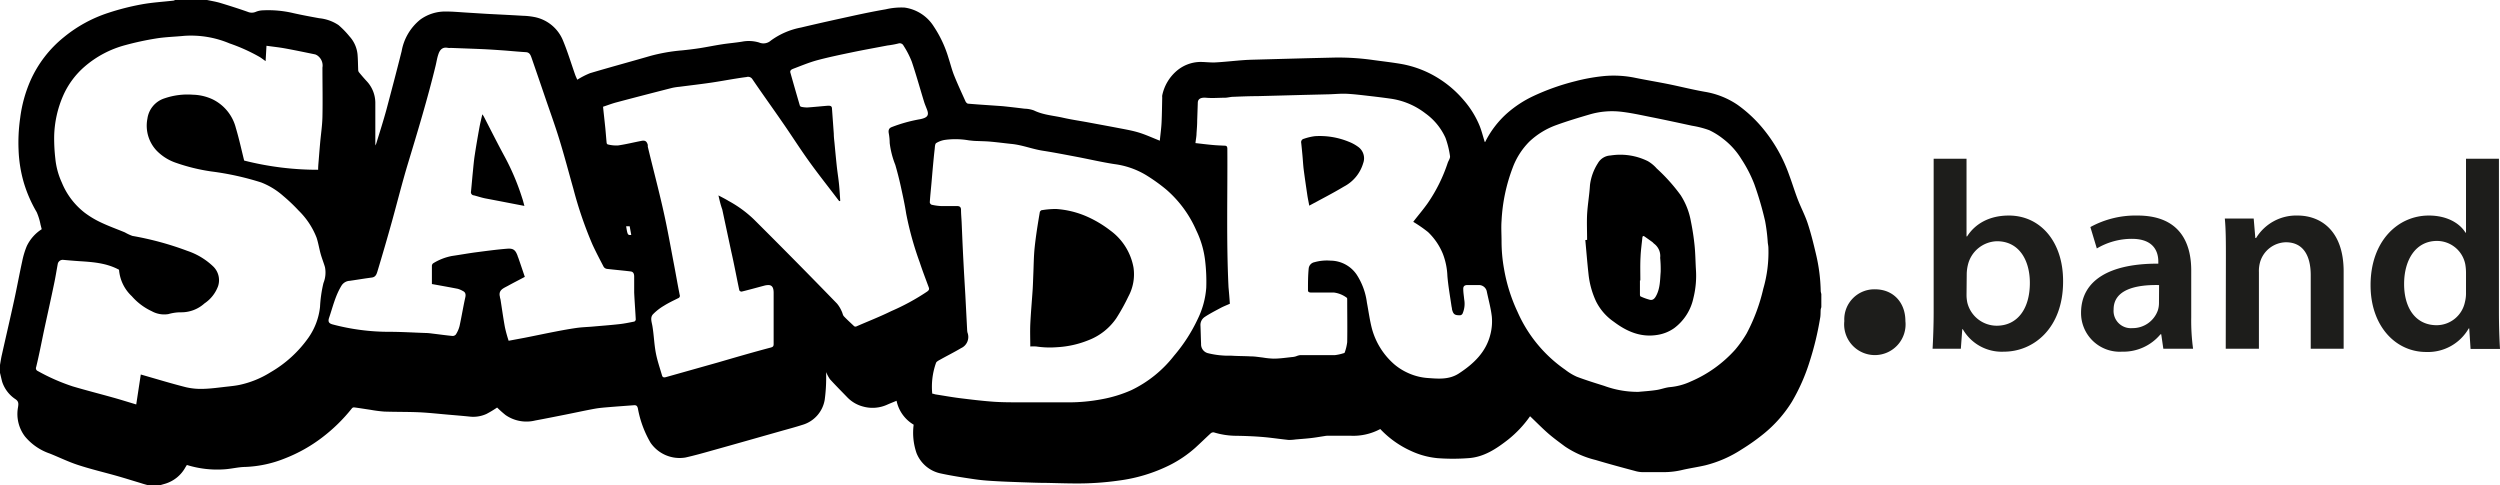
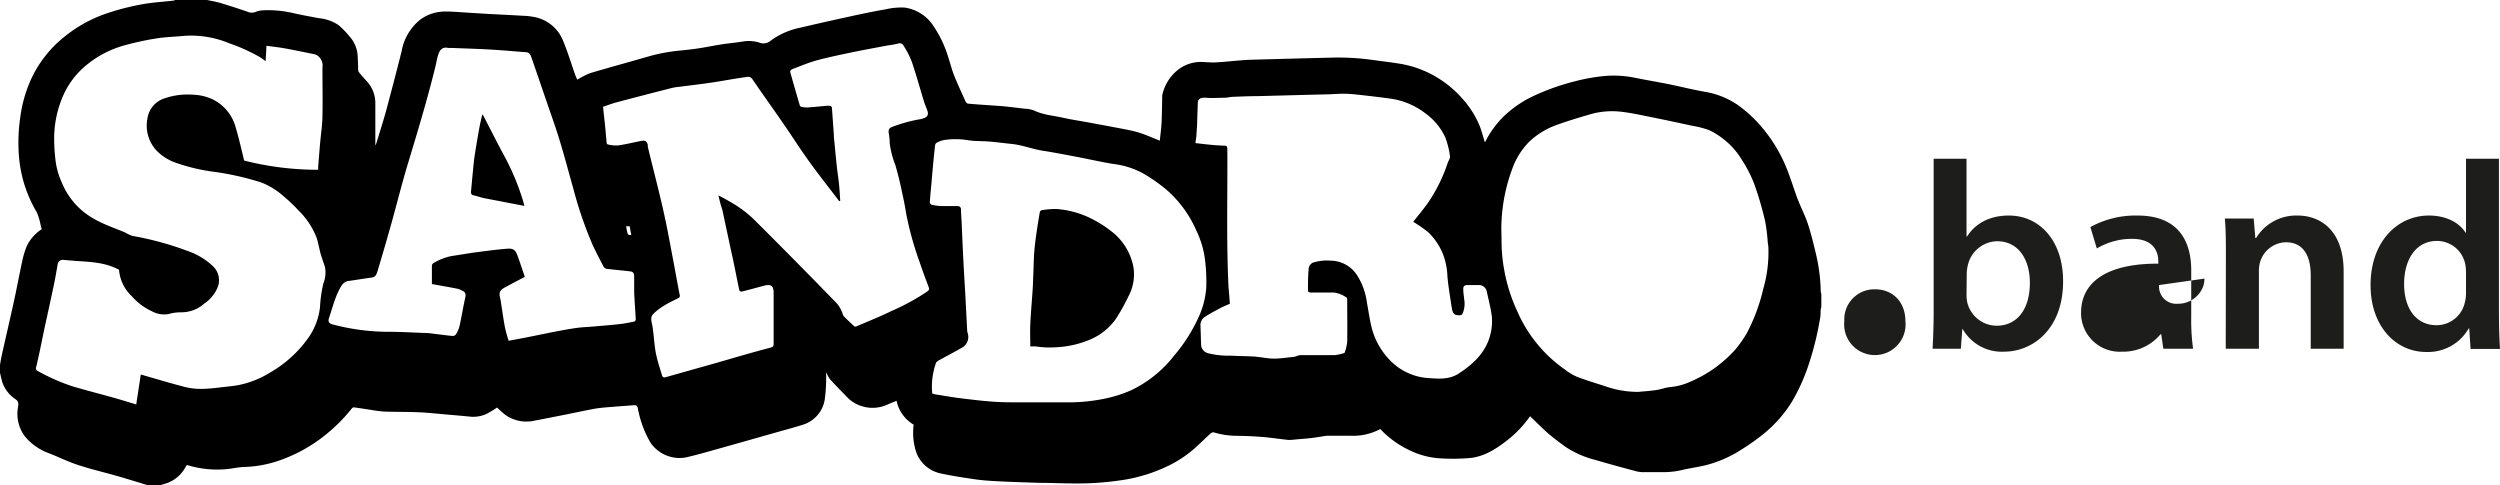
<svg xmlns="http://www.w3.org/2000/svg" viewBox="0 0 488.31 94.8">
  <defs>
    <style>.cls-1{fill:#1d1d1b;}</style>
  </defs>
  <title>Risorsa 5</title>
  <g id="Livello_2" data-name="Livello 2">
    <g id="Livello_1-2" data-name="Livello 1">
      <path class="cls-1" d="M360.24,62.71a5.87,5.87,0,0,1,6-6.2c3.53,0,5.93,2.54,5.93,6.2a6,6,0,1,1-11.93,0Z" />
      <path class="cls-1" d="M377.48,68.11c.1-1.72.21-4.54.21-7.15V31h6.42V46.18h.11c1.56-2.46,4.33-4.08,8.15-4.08,6.21,0,10.65,5.17,10.6,12.9,0,9.14-5.8,13.69-11.54,13.69a8.77,8.77,0,0,1-8.05-4.39h-.1L383,68.11Zm6.63-10.5a7.38,7.38,0,0,0,.16,1.52A5.93,5.93,0,0,0,390,63.62c4,0,6.48-3.24,6.48-8.36,0-4.49-2.14-8.14-6.42-8.14a6,6,0,0,0-5.7,4.7,7.91,7.91,0,0,0-.21,1.67Z" />
-       <path class="cls-1" d="M422.55,68.11l-.41-2.82H422a9.44,9.44,0,0,1-7.52,3.4,7.55,7.55,0,0,1-8-7.58c0-6.42,5.69-9.66,15.09-9.61v-.41c0-1.68-.68-4.44-5.17-4.44a13.41,13.41,0,0,0-6.84,1.88l-1.26-4.18a18.31,18.31,0,0,1,9.2-2.25c8.14,0,10.5,5.17,10.5,10.71V62a40.94,40.94,0,0,0,.36,6.11Zm-.83-12.43c-4.55-.1-8.88.89-8.88,4.76a3.37,3.37,0,0,0,3.65,3.65,5.21,5.21,0,0,0,5-3.5,4.82,4.82,0,0,0,.21-1.41Z" />
+       <path class="cls-1" d="M422.55,68.11l-.41-2.82H422a9.44,9.44,0,0,1-7.52,3.4,7.55,7.55,0,0,1-8-7.58c0-6.42,5.69-9.66,15.09-9.61v-.41c0-1.68-.68-4.44-5.17-4.44a13.41,13.41,0,0,0-6.84,1.88l-1.26-4.18a18.31,18.31,0,0,1,9.2-2.25c8.14,0,10.5,5.17,10.5,10.71V62a40.94,40.94,0,0,0,.36,6.11Zm-.83-12.43a3.37,3.37,0,0,0,3.65,3.65,5.21,5.21,0,0,0,5-3.5,4.82,4.82,0,0,0,.21-1.41Z" />
      <path class="cls-1" d="M434.77,50.25c0-2.93,0-5.38-.21-7.57h5.64l.32,3.81h.15a9.17,9.17,0,0,1,8.1-4.39c4.44,0,9,2.87,9,10.92V68.11h-6.43V53.75c0-3.66-1.36-6.43-4.86-6.43a5.38,5.38,0,0,0-5,3.77,6.45,6.45,0,0,0-.26,2.08V68.11h-6.48Z" />
      <path class="cls-1" d="M488.1,31V61c0,2.61.1,5.43.21,7.15h-5.75l-.26-4h-.1a9.17,9.17,0,0,1-8.31,4.6c-6.06,0-10.86-5.17-10.86-13C463,47.17,468.3,42.1,474.41,42.1c3.5,0,6,1.46,7.16,3.34h.1V31Zm-6.43,22.25a9.43,9.43,0,0,0-.15-1.67A5.64,5.64,0,0,0,476,47.06c-4.13,0-6.42,3.66-6.42,8.41s2.29,8.05,6.37,8.05A5.66,5.66,0,0,0,481.46,59a7,7,0,0,0,.21-1.88Z" />
      <path d="M34.2,0h6.24c.85.18,1.71.32,2.54.56,1.81.55,3.62,1.12,5.4,1.75a2,2,0,0,0,1.59,0,3.9,3.9,0,0,1,1.37-.29,21.23,21.23,0,0,1,5.94.54c1.68.38,3.37.69,5.07,1a8.23,8.23,0,0,1,3.77,1.34,17,17,0,0,1,2.13,2.19,6.13,6.13,0,0,1,1.58,3.47c.09,1,.09,2,.13,3a1,1,0,0,0,.11.5c.5.61,1,1.2,1.55,1.79A6.22,6.22,0,0,1,73.31,20c0,2.34,0,4.68,0,7v1.41a2.84,2.84,0,0,0,.19-.4c.68-2.22,1.39-4.43,2-6.67,1-3.77,2-7.54,2.95-11.34a10.2,10.2,0,0,1,3.66-6.19,8.31,8.31,0,0,1,5-1.56c1.4,0,2.8.14,4.21.22l3.85.24c2.32.12,4.63.23,6.95.37a14,14,0,0,1,2.23.24A7.59,7.59,0,0,1,110,8c.89,2.15,1.56,4.38,2.33,6.57.14.39.32.76.43,1a15.59,15.59,0,0,1,2.5-1.28c3.93-1.17,7.89-2.24,11.82-3.38a34.51,34.51,0,0,1,6.13-1.07c1.18-.12,2.35-.26,3.51-.44,1.45-.23,2.89-.53,4.34-.75,1.28-.2,2.58-.3,3.86-.51a7,7,0,0,1,3.34.16,2.17,2.17,0,0,0,2.31-.38,14.58,14.58,0,0,1,5.88-2.54C160,4.53,163.49,3.77,167,3c2-.43,4-.84,6-1.18a13.27,13.27,0,0,1,3.69-.34,8.05,8.05,0,0,1,5.71,3.71,22.72,22.72,0,0,1,2.87,6.15c.37,1.13.65,2.29,1.09,3.39.69,1.72,1.48,3.41,2.24,5.1.09.18.32.41.49.42,1.74.15,3.47.26,5.21.38.65.05,1.3.08,1.95.15q1.94.21,3.87.45a5.72,5.72,0,0,1,1.83.34c1.84.9,3.85,1,5.79,1.45,1.66.37,3.35.61,5,.92s3.58.66,5.36,1c1.42.28,2.86.51,4.24.92s2.77,1.06,4.2,1.62c.11-1.15.28-2.34.34-3.52.08-1.63.09-3.27.13-4.9a2,2,0,0,1,0-.42,8.59,8.59,0,0,1,2.84-4.81,7.25,7.25,0,0,1,4.58-1.73c1,0,2,.14,3,.09,1.85-.1,3.69-.32,5.54-.45,1.17-.08,2.35-.09,3.52-.13l4.42-.12,4.47-.12,5-.12a48.28,48.28,0,0,1,7.88.48c1.75.24,3.51.44,5.25.73a20.43,20.43,0,0,1,7.91,3.13,20.94,20.94,0,0,1,4.5,4,18,18,0,0,1,3.09,5c.4,1,.66,2.09,1,3.14,0,0,.07,0,.08,0a18.56,18.56,0,0,1,4.4-5.71,21.88,21.88,0,0,1,5-3.25,45,45,0,0,1,8.21-2.91,36.46,36.46,0,0,1,5.55-1,20.79,20.79,0,0,1,6,.31c2.19.45,4.39.81,6.58,1.25,2.37.48,4.72,1.08,7.11,1.5a16,16,0,0,1,6.44,2.55,26,26,0,0,1,5.31,5.06,29.71,29.71,0,0,1,4.78,8.66c.59,1.57,1.07,3.18,1.67,4.74s1.42,3.1,1.95,4.71c.64,1.94,1.13,3.94,1.6,5.93a34,34,0,0,1,.94,7.31,3.49,3.49,0,0,0,.12.54V60a3.31,3.31,0,0,0-.12.42c-.05.59,0,1.19-.13,1.78a58.14,58.14,0,0,1-2,8.31,37.31,37.31,0,0,1-3.48,7.93,25,25,0,0,1-5.58,6.33,40.56,40.56,0,0,1-4.24,3,23.37,23.37,0,0,1-7.12,3.12c-1.42.33-2.88.54-4.31.86a15.64,15.64,0,0,1-3.74.47c-1.42,0-2.84,0-4.26,0A5.54,5.54,0,0,1,319.4,92c-2.58-.69-5.16-1.38-7.72-2.15a18.6,18.6,0,0,1-6-2.64c-1.14-.85-2.29-1.68-3.35-2.61s-2.3-2.18-3.45-3.28c0,0-.05,0-.08.06a21.76,21.76,0,0,1-4.21,4.47c-2.33,1.82-4.76,3.45-7.81,3.64a40.06,40.06,0,0,1-6,0,15.72,15.72,0,0,1-5.13-1.39,19,19,0,0,1-6.05-4.3,11.15,11.15,0,0,1-5.79,1.31c-1.51,0-3,0-4.56,0a4,4,0,0,0-.58.07c-.91.14-1.82.3-2.73.4s-1.88.17-2.83.25a9.55,9.55,0,0,1-1.41.1c-1.68-.17-3.35-.43-5-.57s-3.56-.22-5.35-.24a15.12,15.12,0,0,1-4.23-.66.78.78,0,0,0-.62.16c-1,.92-2,1.9-3,2.81a23.07,23.07,0,0,1-5.05,3.43,31.31,31.31,0,0,1-9.88,3,56.83,56.83,0,0,1-8.34.57c-1.95,0-3.9-.07-5.86-.11-1.57,0-3.14-.07-4.71-.12-1.91-.07-3.81-.13-5.71-.25-1.26-.07-2.52-.18-3.77-.37-2.11-.31-4.23-.63-6.31-1.08a6.51,6.51,0,0,1-4.85-4,12.2,12.2,0,0,1-.56-5.55,7.08,7.08,0,0,1-3.34-4.67c-.65.27-1.21.49-1.76.73a6.92,6.92,0,0,1-4.88.37,6.56,6.56,0,0,1-2.92-1.71c-1.15-1.19-2.33-2.37-3.45-3.6a6.8,6.8,0,0,1-.74-1.39c0,.43,0,.73,0,1a31.8,31.8,0,0,1-.28,4.38A6.16,6.16,0,0,1,156.68,83c-1.39.45-2.81.82-4.22,1.22-4.41,1.25-8.82,2.51-13.24,3.74-1.76.5-3.54,1-5.32,1.4a6.89,6.89,0,0,1-6.83-2.88,20.39,20.39,0,0,1-2.48-6.73c-.16-.64-.47-.62-.9-.59-1.58.12-3.16.23-4.73.36-.94.08-1.89.15-2.82.32-1.86.34-3.72.75-5.58,1.12s-4,.8-6,1.17a7.16,7.16,0,0,1-5.81-1.06A20.29,20.29,0,0,1,97.1,79.6,20.61,20.61,0,0,1,95,80.86a6.23,6.23,0,0,1-3.36.5c-1.38-.14-2.75-.25-4.13-.37-1.87-.16-3.73-.37-5.61-.46-2.28-.1-4.58-.06-6.87-.14a26.28,26.28,0,0,1-2.63-.34c-1.08-.16-2.17-.34-3.25-.48a.53.53,0,0,0-.39.16,32.56,32.56,0,0,1-5.9,5.77,29.66,29.66,0,0,1-7.12,4A22.9,22.9,0,0,1,48,91.2a11.89,11.89,0,0,0-1.19.08c-1,.12-2,.33-3,.39a19.94,19.94,0,0,1-7.31-.85c-.1.17-.19.3-.27.43a6.73,6.73,0,0,1-3.86,3.2l-1.2.35H29c-.48-.14-1-.27-1.43-.42-1.53-.46-3.06-.94-4.59-1.38-2.57-.73-5.18-1.34-7.71-2.17-1.89-.61-3.69-1.5-5.54-2.24a10.87,10.87,0,0,1-4.83-3.31,7.24,7.24,0,0,1-1.38-5.73c.1-.65.16-1.14-.5-1.58a6.51,6.51,0,0,1-2.6-3.41C.27,74,.15,73.41,0,72.84V71.28c.12-.68.22-1.37.37-2,.8-3.58,1.64-7.16,2.42-10.75.54-2.48,1-5,1.54-7.46a16,16,0,0,1,.9-3,8,8,0,0,1,2.92-3.3c-.09-.32-.15-.6-.23-.88a11.44,11.44,0,0,0-.75-2.45,25.9,25.9,0,0,1-2.54-5.84,26.22,26.22,0,0,1-1-6.26,33.76,33.76,0,0,1,.32-6.35,26.36,26.36,0,0,1,2-7.25,22.78,22.78,0,0,1,6.53-8.48,26.7,26.7,0,0,1,8.65-4.74A48.83,48.83,0,0,1,27.57.87C29.66.48,31.79.36,33.9.12A1.88,1.88,0,0,0,34.2,0ZM26.61,79l.89-5.85c2.95.84,5.88,1.74,8.85,2.49a12.94,12.94,0,0,0,3.46.31c1.58-.05,3.14-.28,4.71-.45.72-.08,1.45-.16,2.16-.3a18.85,18.85,0,0,0,6.17-2.49,23.41,23.41,0,0,0,7.41-6.77,12.89,12.89,0,0,0,2.25-6,25.29,25.29,0,0,1,.67-4.66,5.44,5.44,0,0,0,.29-3.12c-.25-.84-.58-1.66-.82-2.5-.3-1.07-.47-2.18-.81-3.23a15,15,0,0,0-3.52-5.31,33.26,33.26,0,0,0-3-2.85A14.33,14.33,0,0,0,51,35.63a55,55,0,0,0-9.72-2.14,36.82,36.82,0,0,1-6.94-1.7,9.54,9.54,0,0,1-3.71-2.33,7.09,7.09,0,0,1-1.84-6.26,4.86,4.86,0,0,1,3.37-4,13.88,13.88,0,0,1,5.53-.7,9.62,9.62,0,0,1,3.81.89A8.57,8.57,0,0,1,46.07,25c.62,2.07,1.08,4.19,1.62,6.36a58.26,58.26,0,0,0,14.45,1.8c0-.79.09-1.52.14-2.24.08-1,.16-2,.25-3,.15-1.68.41-3.37.45-5.06.07-3.22,0-6.44,0-9.66a2.36,2.36,0,0,0-.67-2.09,2,2,0,0,0-.73-.48c-2-.41-3.91-.81-5.87-1.17-1.19-.22-2.39-.34-3.66-.52l-.17,3c-.41-.28-.75-.55-1.11-.78a34.4,34.4,0,0,0-5.93-2.68A19.38,19.38,0,0,0,36,7c-1.83.18-3.67.22-5.48.51a57.56,57.56,0,0,0-6.07,1.31A20,20,0,0,0,16.54,13a16.06,16.06,0,0,0-4.19,5.65,21,21,0,0,0-1.77,8A34.9,34.9,0,0,0,10.81,31a14.6,14.6,0,0,0,1.27,4.67,14.26,14.26,0,0,0,4.45,5.87,17.78,17.78,0,0,0,3.16,1.9c1.53.73,3.13,1.3,4.7,1.95a9,9,0,0,0,1.48.69A60,60,0,0,1,36.59,49a13.52,13.52,0,0,1,5.11,3.1,3.74,3.74,0,0,1,.9,3.78,6.93,6.93,0,0,1-2.66,3.38A6.72,6.72,0,0,1,35.32,61a8.76,8.76,0,0,0-2.43.35,5,5,0,0,1-3.24-.56,11.69,11.69,0,0,1-3.9-2.93,7.9,7.9,0,0,1-2.5-5.17c-2.46-1.33-5.12-1.51-7.79-1.68-1-.07-2.05-.15-3.07-.25a1,1,0,0,0-1.1.74c-.25,1.35-.46,2.71-.74,4-.6,2.9-1.25,5.8-1.88,8.71-.53,2.5-1,5-1.61,7.5a.58.58,0,0,0,.32.76,38.53,38.53,0,0,0,6.82,3c2.6.77,5.23,1.44,7.84,2.17C23.55,78.06,25,78.52,26.61,79ZM140.33,38.17c.8.42,1.43.74,2,1.09a22.79,22.79,0,0,1,4.94,3.61Q155.44,51,163.49,59.3a6,6,0,0,1,.9,1.48c.18.32.21.75.44,1,.64.68,1.34,1.3,2,1.93a.46.46,0,0,0,.41.06c2.28-1,4.59-1.89,6.84-3a43.56,43.56,0,0,0,7-3.81c.3-.22.48-.41.34-.8-.6-1.63-1.23-3.25-1.77-4.9A62.47,62.47,0,0,1,177,41.73c-.28-1.8-.67-3.58-1.06-5.35-.31-1.41-.67-2.81-1.07-4.19a16.92,16.92,0,0,1-1.09-4.25,10.9,10.9,0,0,0-.18-1.89c-.11-.58,0-1,.56-1.22a29.24,29.24,0,0,1,5.58-1.55c1.29-.27,1.76-.67,1.37-1.76-.19-.53-.43-1.05-.6-1.59-.81-2.63-1.54-5.28-2.42-7.89a17.26,17.26,0,0,0-1.6-3.11.83.83,0,0,0-1-.44,16.66,16.66,0,0,1-2.13.39c-2.35.45-4.7.87-7,1.35s-4.56.95-6.8,1.55c-1.56.43-3.06,1.06-4.57,1.63-.31.12-.75.3-.61.78.6,2.14,1.22,4.28,1.84,6.41a.41.41,0,0,0,.27.26,5.2,5.2,0,0,0,1.23.13c1.32-.09,2.63-.23,4-.34.38,0,.74,0,.78.49l.36,5c0,.57.07,1.14.13,1.71.15,1.59.3,3.18.47,4.77.13,1.15.32,2.3.43,3.45s.16,2.11.23,3.16l-.2.06-.33-.43c-1.92-2.53-3.89-5-5.75-7.61s-3.36-5-5.06-7.43c-1.92-2.79-3.91-5.54-5.81-8.34a1,1,0,0,0-1.16-.43c-.78.09-1.56.22-2.33.34-1.59.26-3.17.55-4.76.78-2,.29-4,.52-6,.78a11.8,11.8,0,0,0-1.45.22c-3.59.92-7.18,1.84-10.77,2.8-.93.24-1.83.59-2.71.88.15,1.46.31,2.85.45,4.23.09.95.16,1.89.25,2.83,0,.11.14.29.23.3a6.7,6.7,0,0,0,2,.2c1.53-.22,3-.59,4.55-.89.74-.15,1.06.07,1.26.78,0,.12,0,.24,0,.35,1,4.19,2.12,8.37,3.06,12.58.79,3.49,1.4,7,2.08,10.54.37,1.94.7,3.89,1.09,5.82a.5.5,0,0,1-.33.67c-.91.46-1.84.89-2.7,1.43a10.34,10.34,0,0,0-2.18,1.69c-.6.65-.26,1.49-.12,2.3.29,1.73.34,3.49.66,5.21.28,1.5.8,3,1.22,4.44.12.43.43.43.8.32l10.15-2.86c3.43-1,6.86-2,10.31-2.91.47-.13.54-.31.54-.72,0-2.52,0-5,0-7.56,0-.8,0-1.6,0-2.4,0-1-.29-1.47-.94-1.52a3.16,3.16,0,0,0-.91.12c-1.47.39-2.94.8-4.41,1.16a.52.52,0,0,1-.44-.25c-.54-2.53-1-5.06-1.58-7.58-.58-2.74-1.17-5.47-1.75-8.2C140.75,40,140.56,39.19,140.33,38.17Zm99.89,21.16c-.6.27-1.2.5-1.77.8-1.06.57-2.15,1.12-3.15,1.79a1.87,1.87,0,0,0-.82,1.69c.05,1.19.07,2.38.12,3.57A1.78,1.78,0,0,0,236,69a16.75,16.75,0,0,0,4.46.47c1.26.09,2.54.07,3.81.14.81,0,1.61.14,2.41.23a15.24,15.24,0,0,0,2.1.21c1.28,0,2.55-.21,3.82-.33a3.5,3.5,0,0,0,.56-.13,3.25,3.25,0,0,1,.76-.22c2.26,0,4.52,0,6.78,0A8.7,8.7,0,0,0,262.4,69c.09,0,.24-.08.26-.16a9.38,9.38,0,0,0,.48-2c.05-2.77,0-5.55,0-8.33,0-.13,0-.32-.11-.37a5.27,5.27,0,0,0-2.48-1h-4.31c-.35,0-.77,0-.76-.46,0-1.41,0-2.83.14-4.24a1.39,1.39,0,0,1,1.1-1.22,9,9,0,0,1,3.17-.31,6.23,6.23,0,0,1,5.1,2.73,13.06,13.06,0,0,1,2,5.46c.31,1.63.53,3.29.93,4.9a14.12,14.12,0,0,0,4.52,7.25,11.37,11.37,0,0,0,2.58,1.6,11.18,11.18,0,0,0,4.08,1c2,.15,4,.29,5.83-.89,2.93-1.91,5.38-4.22,6.21-7.77a10.16,10.16,0,0,0,.25-3.34c-.19-1.68-.66-3.33-1-5A1.57,1.57,0,0,0,289,55.68c-.8,0-1.6,0-2.4,0-.58,0-.81.28-.79.78,0,.67.12,1.33.18,2a4.82,4.82,0,0,1-.29,2.73.6.6,0,0,1-.62.39c-.95,0-1.22-.2-1.47-1.17,0-.22-.08-.46-.11-.69-.28-1.94-.63-3.88-.79-5.83a13.4,13.4,0,0,0-.88-4.3,12.27,12.27,0,0,0-2.9-4.26,25.77,25.77,0,0,0-2.89-2l.28-.37c.85-1.08,1.74-2.13,2.53-3.25a30.83,30.83,0,0,0,3.93-7.92c.16-.44.51-.9.44-1.3a17.32,17.32,0,0,0-.88-3.56,11.93,11.93,0,0,0-3.94-4.8,14.38,14.38,0,0,0-6.86-2.87c-1.28-.18-2.57-.34-3.86-.49-1.52-.17-3.05-.37-4.58-.45-1.19-.06-2.39.07-3.58.1l-4.89.12-4.48.12-4.59.12c-1.56,0-3.11.07-4.66.13-.53,0-1.05.16-1.58.18-1.26,0-2.53.12-3.78,0-.94-.07-1.55.19-1.58.95l-.12,3.51c0,.84-.07,1.67-.13,2.5,0,.58-.13,1.16-.21,1.9,1.16.13,2.33.28,3.49.38.75.07,1.5.09,2.25.13.37,0,.48.21.49.58.06,9-.21,18.05.23,27.07C240.06,57.17,240.15,58.25,240.22,59.33ZM182.09,76.89c.21,0,.43.11.66.15,1.54.24,3.09.52,4.65.72,2.18.27,4.37.54,6.57.7,1.77.13,3.54.12,5.32.13,3,0,6.08,0,9.13,0a34.79,34.79,0,0,0,6.83-.62,25.39,25.39,0,0,0,5.7-1.75,23.39,23.39,0,0,0,8.37-6.74A31.87,31.87,0,0,0,234,62.2a16.58,16.58,0,0,0,1.61-6,34.74,34.74,0,0,0-.22-5.29A18.27,18.27,0,0,0,233.66,45a22.34,22.34,0,0,0-5.89-8,34.46,34.46,0,0,0-4-2.85,16,16,0,0,0-6.12-2.1c-2.41-.37-4.8-.93-7.2-1.39-2.23-.42-4.46-.86-6.7-1.21-2.07-.31-4-1.11-6.11-1.33-1.39-.14-2.77-.33-4.16-.45-.87-.08-1.75-.09-2.62-.13-.55,0-1.1-.07-1.65-.13a15.17,15.17,0,0,0-4.61-.09,4.61,4.61,0,0,0-1.74.63c-.24.17-.25.74-.29,1.14-.15,1.25-.26,2.51-.38,3.77-.09,1-.17,2-.26,3-.11,1.22-.24,2.44-.32,3.66a.6.6,0,0,0,.36.47,10.68,10.68,0,0,0,1.86.26c1,0,2.08,0,3.12,0,.47,0,.74.18.76.68,0,.82.08,1.63.12,2.44.08,1.82.15,3.65.24,5.47.07,1.55.16,3.09.24,4.64l.24,4.09.36,6.95a2.44,2.44,0,0,0,.07.46A2.39,2.39,0,0,1,187.72,68c-1.31.78-2.68,1.46-4,2.2-.33.19-.8.4-.9.7A13.89,13.89,0,0,0,182.09,76.89ZM84.36,55.48c0-1.2,0-2.38,0-3.56a.64.64,0,0,1,.25-.49A10.79,10.79,0,0,1,88.27,50c1.59-.23,3.17-.52,4.77-.73,2-.26,4-.53,6-.69,1.26-.1,1.65.26,2.09,1.47,0,.11.09.22.12.33.43,1.24.85,2.49,1.26,3.7-1.19.63-2.27,1.18-3.34,1.77-.83.46-1.87.8-1.52,2.12,0,.19.09.39.12.58.28,1.8.53,3.61.86,5.4a25.81,25.81,0,0,0,.72,2.61l3.2-.6c2-.39,3.94-.81,5.92-1.19,1.39-.27,2.77-.52,4.17-.72,1-.14,2-.17,3-.25,1.79-.16,3.58-.29,5.36-.49,1-.11,1.93-.31,2.89-.5a.51.51,0,0,0,.29-.4c-.09-1.76-.23-3.51-.31-5.27,0-1,0-2.08,0-3.12,0-.48-.13-.94-.69-1-1.54-.19-3.09-.32-4.63-.5a.93.93,0,0,1-.63-.39c-.75-1.43-1.51-2.88-2.19-4.35A76.31,76.31,0,0,1,112,36.9c-.92-3.25-1.77-6.51-2.77-9.74-.86-2.8-1.87-5.55-2.81-8.32-.86-2.52-1.71-5-2.59-7.54-.19-.52-.37-1.07-1.11-1.11-1.5-.09-3-.24-4.49-.35-1.3-.09-2.61-.18-3.91-.24-2.08-.09-4.17-.16-6.25-.24a3.23,3.23,0,0,1-.54,0c-1.06-.24-1.61.33-1.91,1.25-.24.7-.35,1.44-.52,2.16-1.59,6.55-3.55,13-5.5,19.44-1.08,3.61-2,7.27-3,10.89q-1.39,5-2.89,9.95c-.16.52-.36,1.07-1.08,1.16-1.44.19-2.87.43-4.31.64a2,2,0,0,0-1.57.87c-1.25,2-1.74,4.22-2.48,6.38-.25.76,0,1.07.67,1.26A42.86,42.86,0,0,0,76,64.81c2.37,0,4.73.15,7.1.23.49,0,1,.07,1.47.13,1.27.15,2.53.33,3.8.45a.81.81,0,0,0,.67-.29,5.58,5.58,0,0,0,.72-1.64c.41-1.87.71-3.76,1.13-5.63.13-.59,0-1-.48-1.22a4.45,4.45,0,0,0-1-.43C87.73,56.08,86.07,55.79,84.36,55.48ZM320,76.54c1.18-.11,2.36-.18,3.53-.36.87-.12,1.71-.47,2.58-.56a12.23,12.23,0,0,0,4.17-1.12,24.61,24.61,0,0,0,8.65-6.21,22.42,22.42,0,0,0,2.24-3.17,35.54,35.54,0,0,0,3.24-8.71,25.58,25.58,0,0,0,1-8c0-.33-.08-.66-.12-1a34.74,34.74,0,0,0-.52-4.22A63.22,63.22,0,0,0,342.67,36a25.68,25.68,0,0,0-2.51-4.89,14.56,14.56,0,0,0-3.6-4,14,14,0,0,0-2.72-1.69,18.6,18.6,0,0,0-3.34-.86c-2.77-.6-5.54-1.2-8.32-1.75-1.88-.38-3.76-.79-5.67-1a15.56,15.56,0,0,0-6,.54c-2.21.65-4.42,1.31-6.58,2.1a15.09,15.09,0,0,0-5.19,3.19,14.24,14.24,0,0,0-3.3,5.18,33.75,33.75,0,0,0-2.15,10.31c-.1,1.32,0,2.65,0,4a30.21,30.21,0,0,0,.48,5.37,32.65,32.65,0,0,0,2.64,8.41,26.9,26.9,0,0,0,9.32,11.31A10.76,10.76,0,0,0,308,73.59c1.75.66,3.55,1.22,5.34,1.78A19,19,0,0,0,320,76.54ZM122.3,44.19c.27,1.7.31,1.76,1,1.7l-.31-1.7Z" />
-       <path d="M255.73,40.17c-.13-.72-.27-1.35-.37-2-.24-1.65-.49-3.3-.71-5-.12-.94-.16-1.89-.25-2.83s-.15-1.61-.24-2.41a.67.67,0,0,1,.51-.82,10.84,10.84,0,0,1,2.15-.51,14.88,14.88,0,0,1,6.59,1.07,8,8,0,0,1,1.85,1,2.74,2.74,0,0,1,1,3.21,7.53,7.53,0,0,1-3.74,4.55C260.34,37.74,258.1,38.88,255.73,40.17Z" />
      <path d="M201.24,67.68c0-1.36-.06-2.86,0-4.36.11-2.29.32-4.58.47-6.86.06-1,.08-1.91.12-2.86.08-1.74.08-3.5.26-5.23.24-2.3.61-4.59,1-6.88,0-.16.22-.41.36-.43a17,17,0,0,1,2.83-.24,17.88,17.88,0,0,1,6.12,1.52A22,22,0,0,1,216.84,45a11.45,11.45,0,0,1,4.56,7.25,9.09,9.09,0,0,1-1,5.66,39.22,39.22,0,0,1-2.36,4.25,11.62,11.62,0,0,1-5.44,4.29,19.08,19.08,0,0,1-6.17,1.37,17.91,17.91,0,0,1-4-.14A8,8,0,0,0,201.24,67.68Z" />
      <path d="M102.43,40.22c-2.66-.51-5.16-1-7.65-1.47-.75-.15-1.47-.4-2.21-.59A.61.61,0,0,1,92,37.4c.13-1.28.23-2.55.36-3.83.11-1.09.2-2.19.37-3.28.27-1.78.58-3.56.9-5.33.15-.84.36-1.67.58-2.63a3.79,3.79,0,0,1,.3.45c1.27,2.46,2.51,4.93,3.82,7.37A46.53,46.53,0,0,1,102,38.71C102.16,39.17,102.27,39.64,102.43,40.22Z" />
-       <path d="M310,46.85c0-1.67-.08-3.34,0-5,.11-1.91.45-3.8.56-5.7a10.17,10.17,0,0,1,1.54-4.26,3,3,0,0,1,2.48-1.52,12.14,12.14,0,0,1,7.29,1.11,7.09,7.09,0,0,1,1.73,1.43,34.5,34.5,0,0,1,4.67,5.21,13.9,13.9,0,0,1,2,5.11,47,47,0,0,1,.72,4.71c.16,1.54.17,3.09.26,4.63a18,18,0,0,1-.49,5.66A9.9,9.9,0,0,1,327,64.1a7.74,7.74,0,0,1-3.24,1.31c-3.27.54-6-.65-8.54-2.56a10.54,10.54,0,0,1-3.48-4,16.69,16.69,0,0,1-1.45-5.17c-.25-2.26-.43-4.53-.64-6.79Zm10.44,7.93h-.12c0,.88,0,1.76,0,2.64,0,.16,0,.43.13.48a10.66,10.66,0,0,0,1.79.65c.57.14.92-.19,1.21-.71.83-1.49.79-3.14.92-4.75a22.73,22.73,0,0,0-.1-2.73,3,3,0,0,0-1.2-2.77c-.11-.08-.19-.21-.3-.29q-.78-.57-1.56-1.11c-.3-.21-.39,0-.42.25-.12,1.23-.3,2.46-.35,3.7C320.35,51.67,320.4,53.23,320.4,54.78Z" />
    </g>
  </g>
</svg>